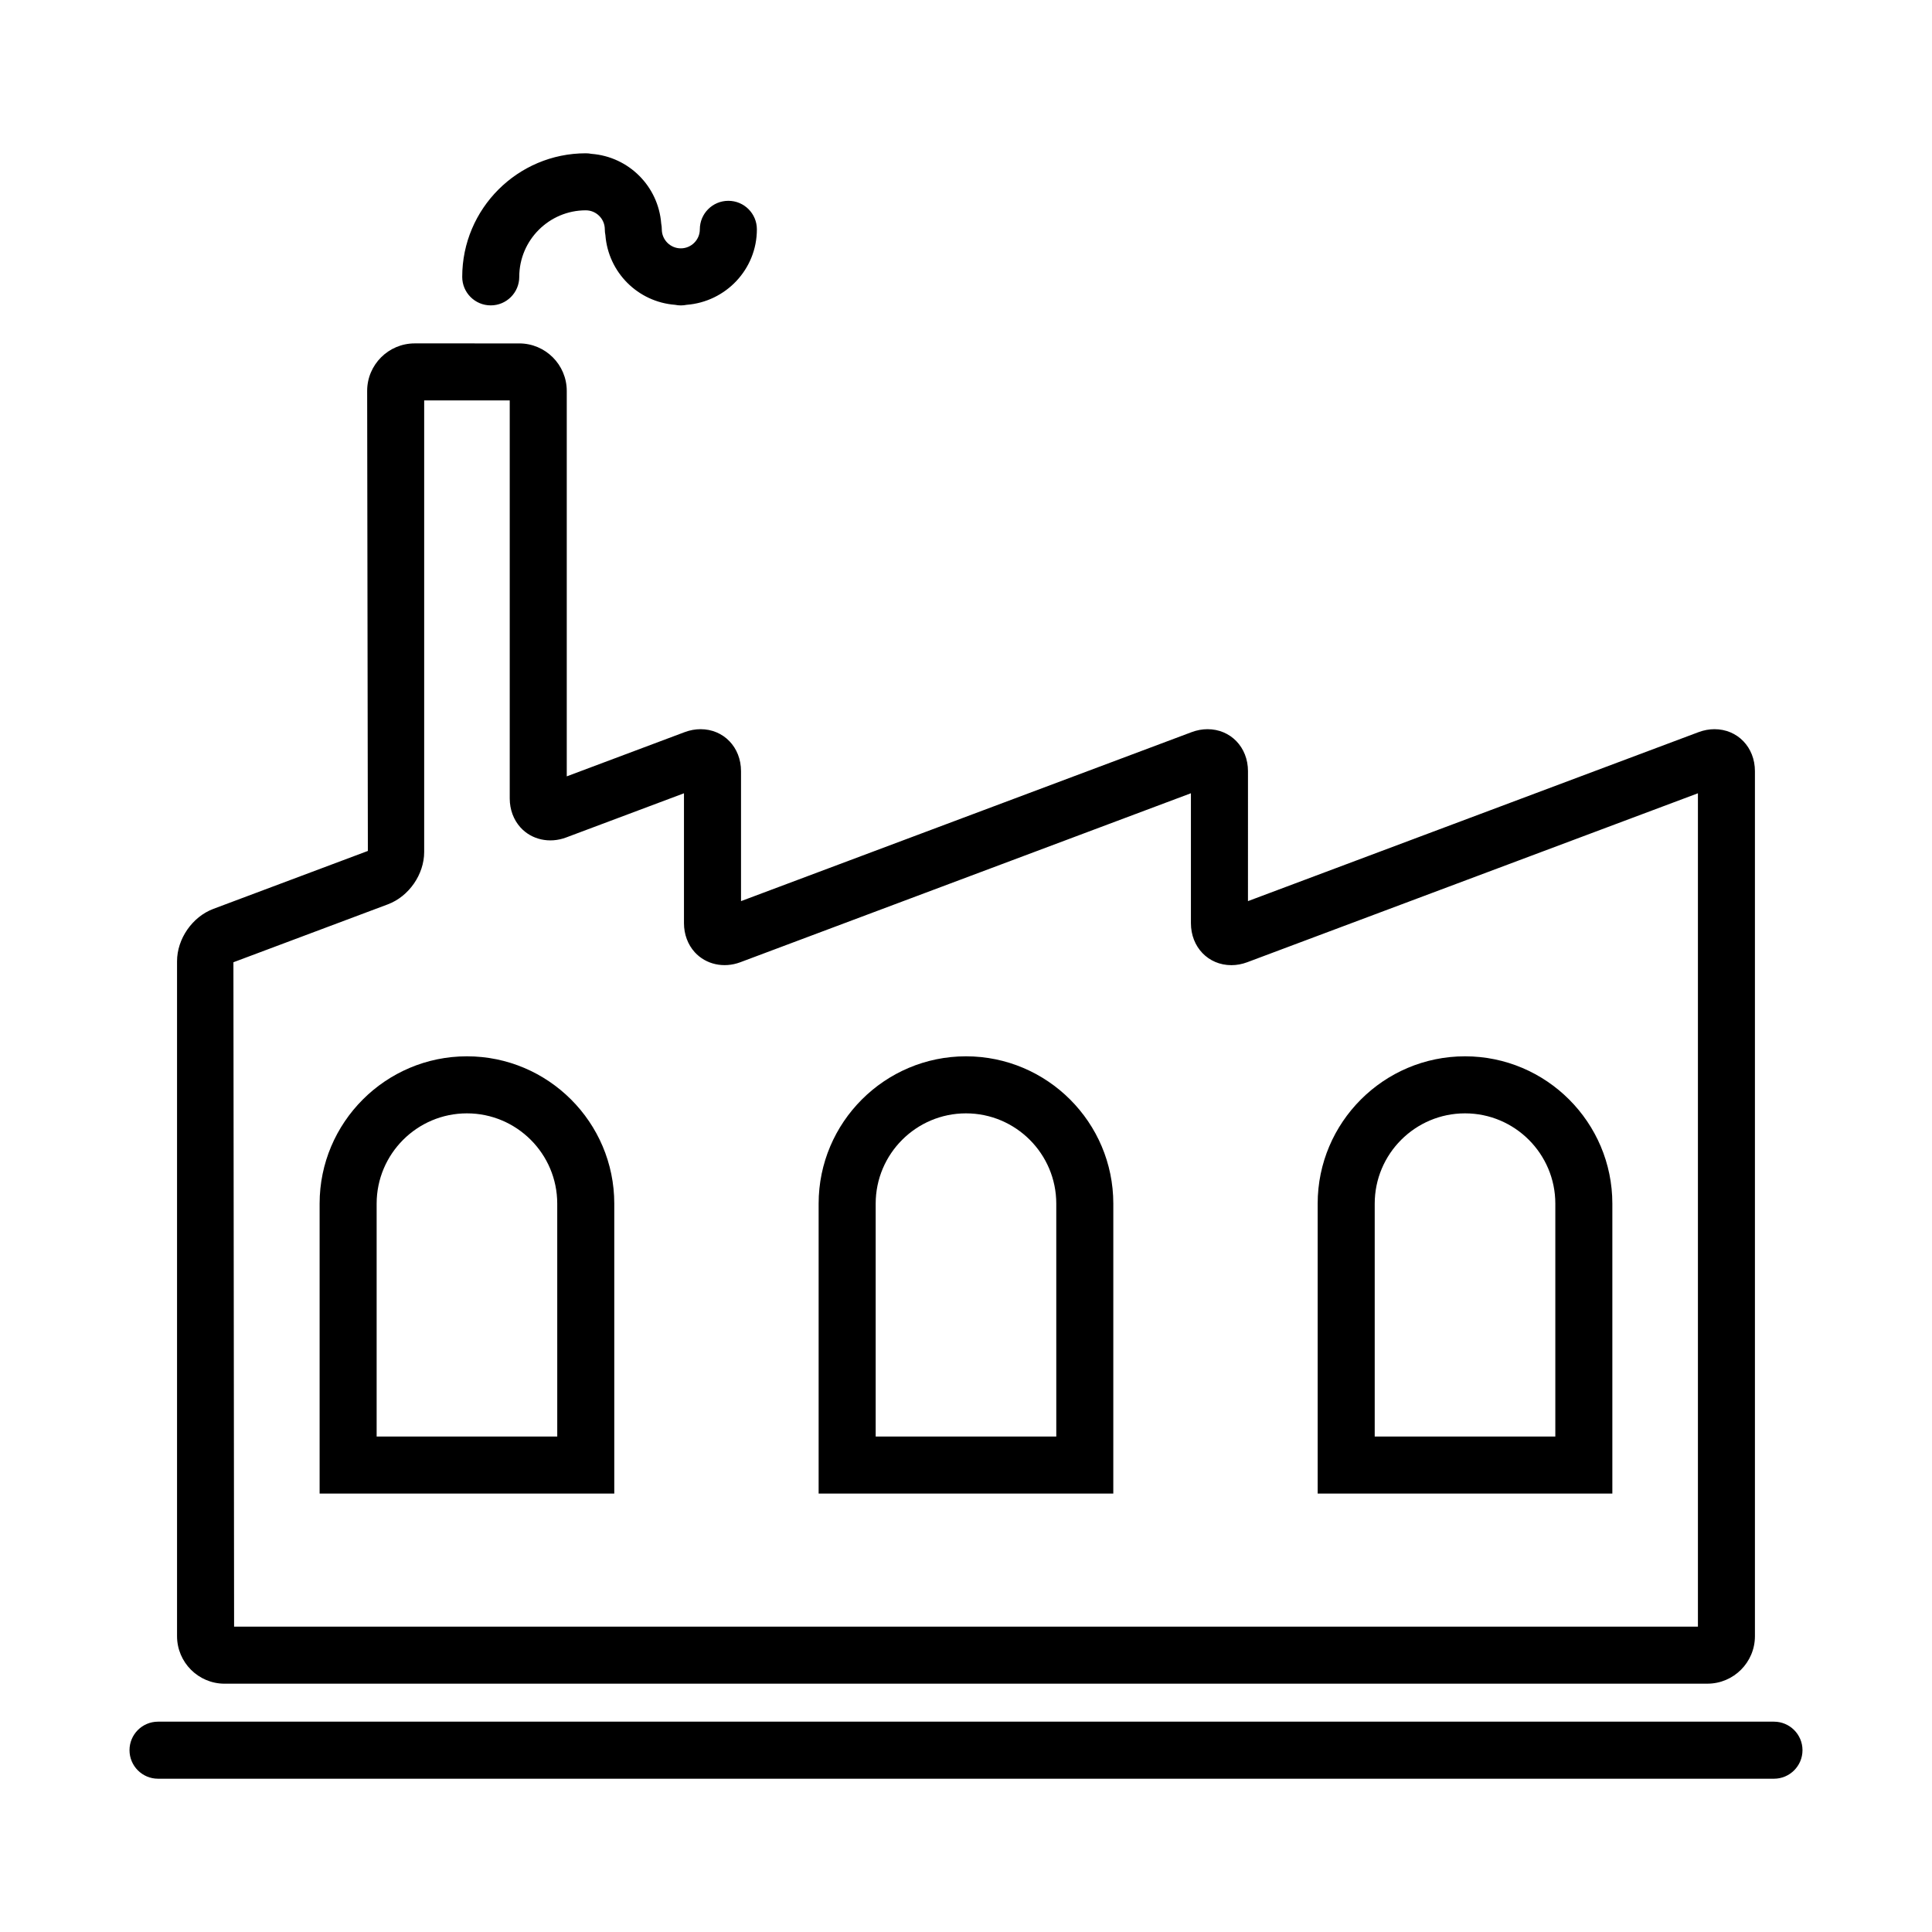
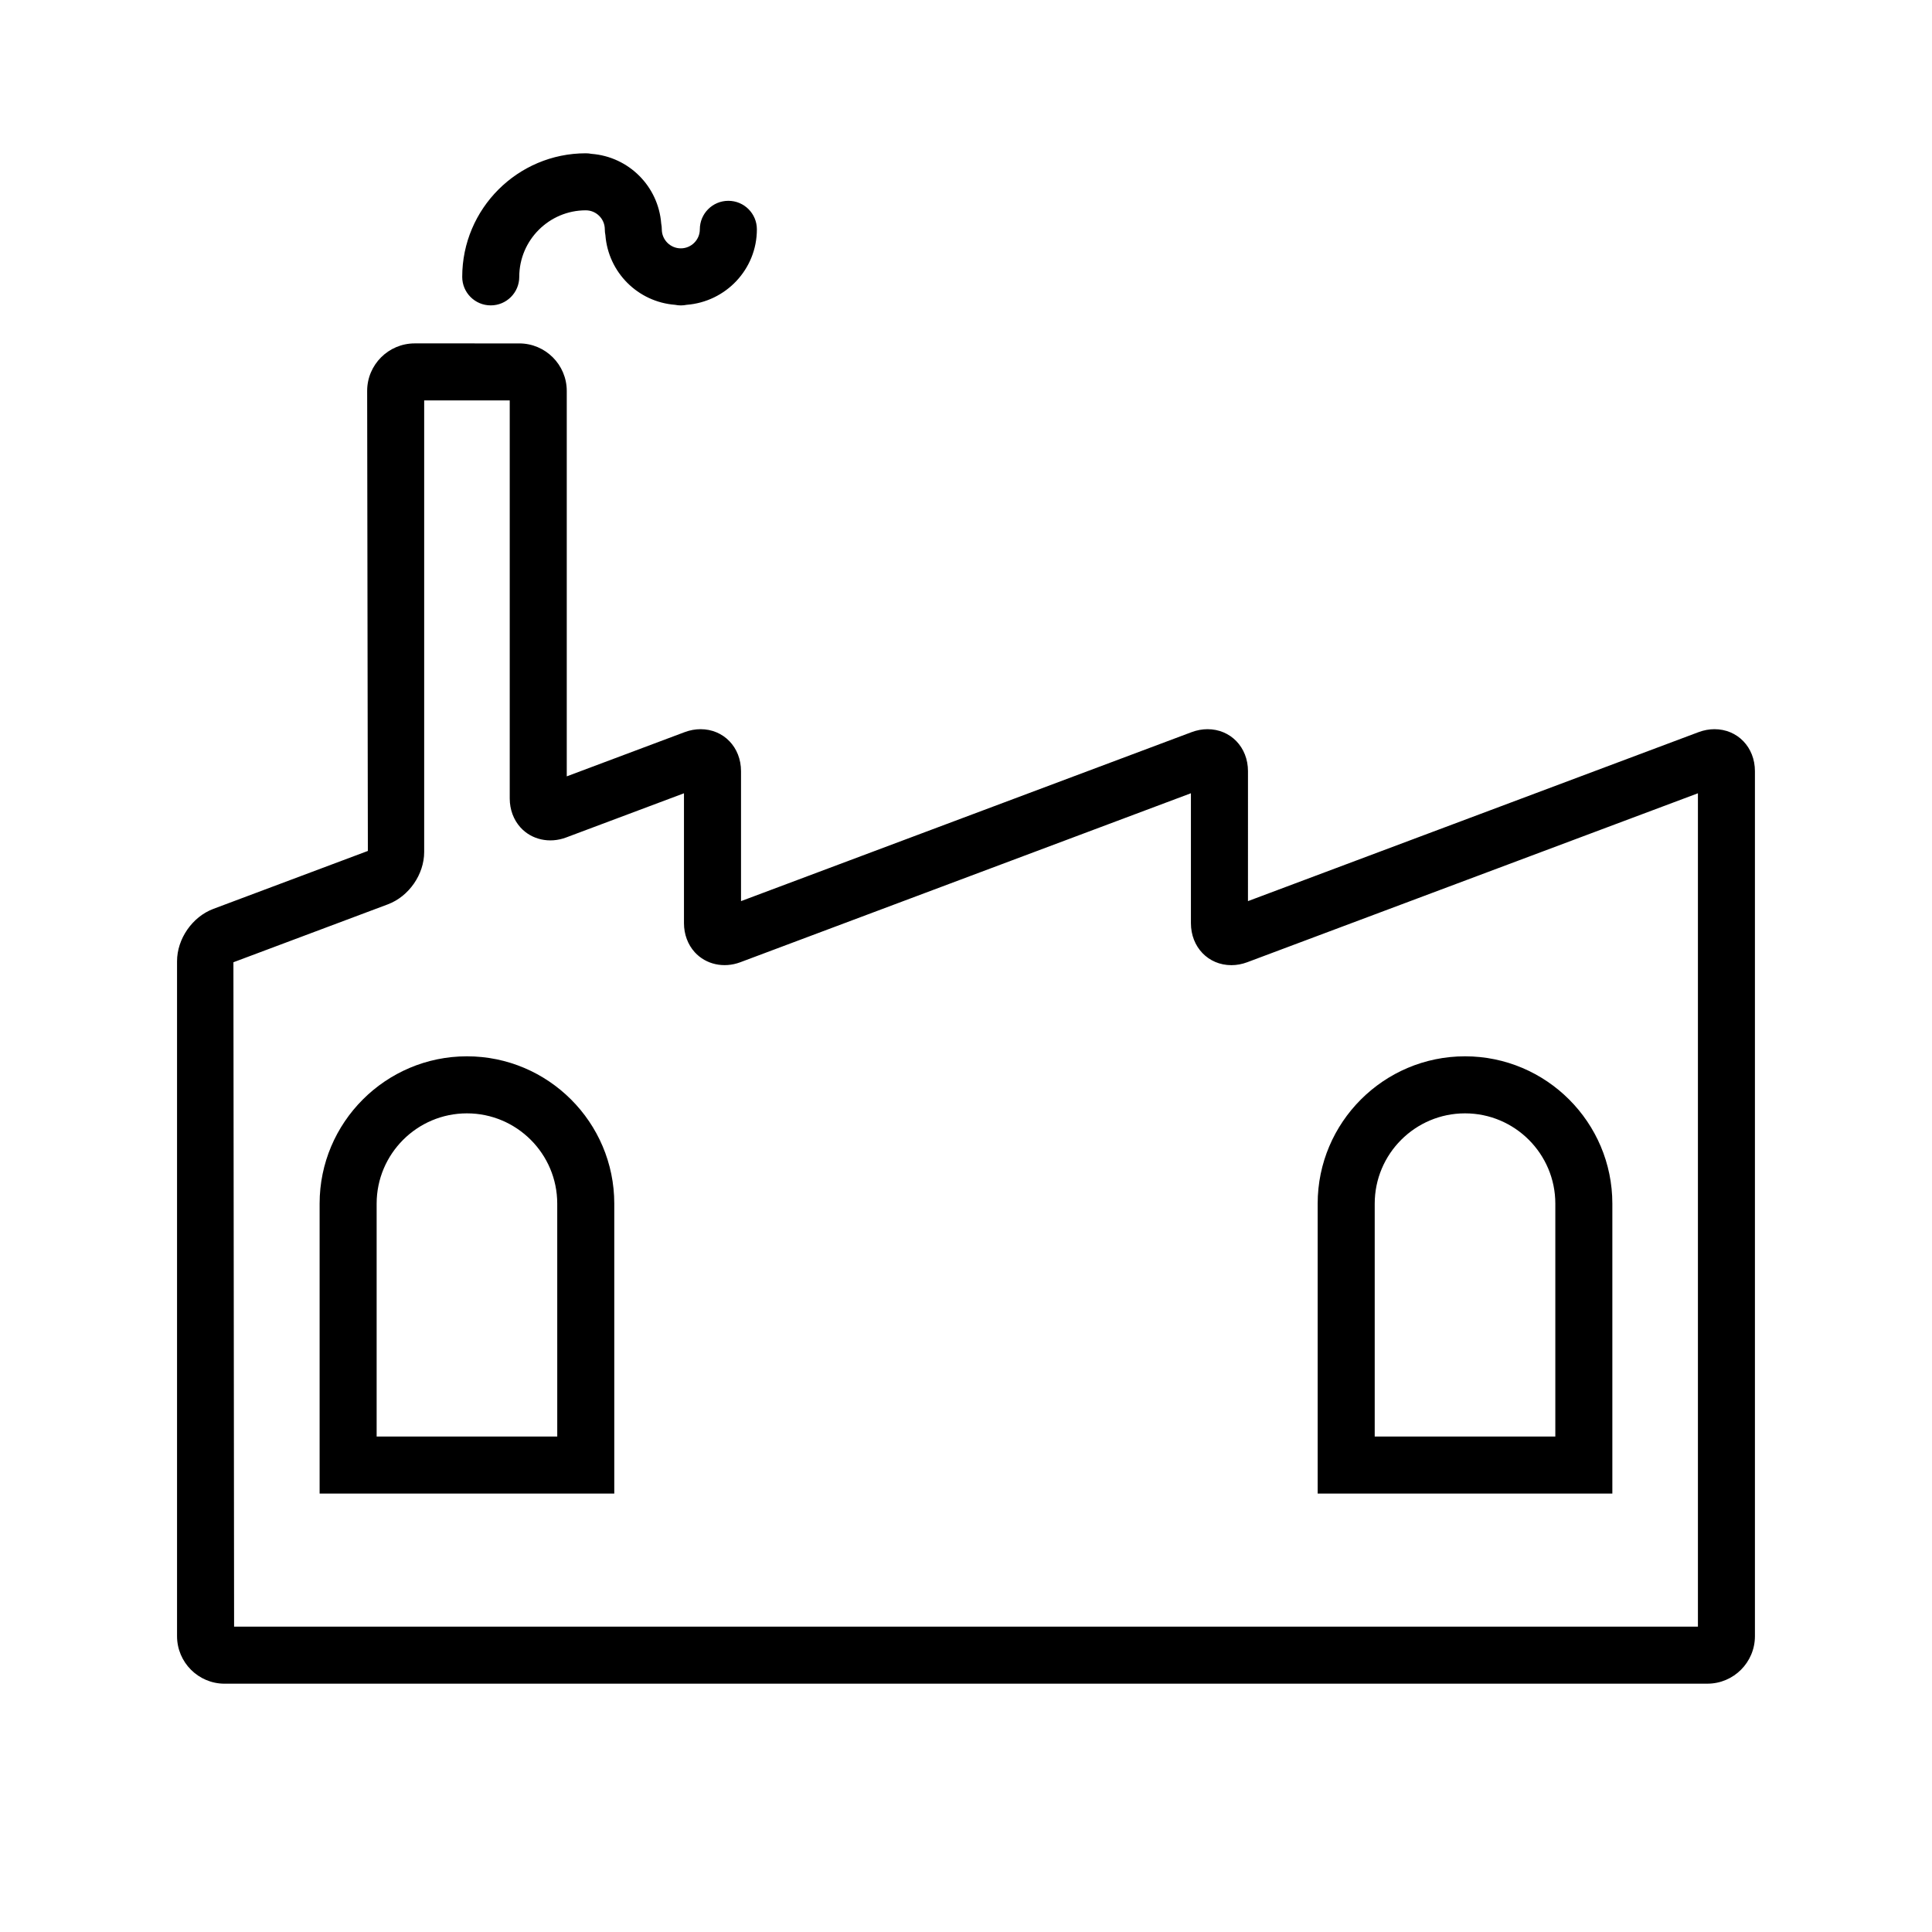
<svg xmlns="http://www.w3.org/2000/svg" fill="#000000" width="800px" height="800px" version="1.1" viewBox="144 144 512 512">
  <g>
-     <path d="m614.12 600.26h-428.24c-4.176 0-7.559 3.387-7.559 7.559 0 4.172 3.379 7.559 7.559 7.559h428.24c4.172 0 7.559-3.387 7.559-7.559 0-4.172-3.387-7.559-7.559-7.559z" />
    <path d="m306.79 462.98c0-21.527-17.516-39.047-39.047-39.047-21.523 0-39.043 17.516-39.043 39.047v76.832h78.09zm-15.113 61.715h-47.863v-61.715c0-13.195 10.734-23.93 23.93-23.93 13.195 0 23.93 10.734 23.93 23.93z" />
-     <path d="m439.04 462.98c0-21.527-17.516-39.047-39.047-39.047-21.527 0-39.047 17.516-39.047 39.047v76.832h78.09zm-15.113 61.715h-47.863v-61.715c0-13.195 10.734-23.93 23.93-23.93 13.195 0 23.93 10.734 23.93 23.93z" />
    <path d="m571.29 462.98c0-21.527-17.516-39.047-39.047-39.047-21.527 0-39.047 17.516-39.047 39.047v76.832l78.094-0.004zm-15.113 61.715h-47.863v-61.715c0-13.195 10.734-23.93 23.93-23.93 13.195-0.004 23.934 10.734 23.934 23.93z" />
    <path d="m203.51 590.19h392.97c6.949 0 12.594-5.648 12.594-12.594v-229.23c0-6.344-4.609-11.125-10.727-11.125-1.402 0-2.816 0.262-4.203 0.781l-119.42 44.785 0.004-34.441c0-6.344-4.609-11.125-10.727-11.125-1.402 0-2.816 0.262-4.203 0.781l-119.42 44.785v-34.441c0-6.344-4.609-11.125-10.723-11.125-1.406 0-2.82 0.262-4.207 0.781l-31.25 11.719v-102.14c0-6.941-5.652-12.594-12.594-12.594l-27.711-0.004c-6.941 0-12.594 5.652-12.594 12.594l0.188 121.91-40.941 15.352c-5.578 2.094-9.629 7.934-9.629 13.887v178.85c0 6.949 5.652 12.598 12.594 12.598zm43.273-206.53c5.578-2.094 9.629-7.93 9.629-13.887v-119.66h22.672v105.49c0 2.934 1.02 5.664 2.856 7.688 2.938 3.234 7.668 4.301 12.07 2.656l31.25-11.719v34.434c0 2.934 1.02 5.664 2.856 7.688 2.938 3.234 7.668 4.301 12.07 2.656l119.42-44.785v34.434c0 6.344 4.609 11.125 10.727 11.125 1.402 0 2.816-0.262 4.203-0.781l119.43-44.77v220.85h-387.93l-0.18-176.07z" />
    <path d="m274.05 224.93c4.176 0 7.559-3.379 7.559-7.559 0-9.723 7.91-17.633 17.633-17.633 2.777 0 5.039 2.262 5.039 5.039 0 0.523 0.055 1.031 0.156 1.527 0.754 9.875 8.594 17.719 18.477 18.477 0.492 0.102 1.004 0.156 1.527 0.156s1.031-0.055 1.527-0.156c10.379-0.801 18.613-9.414 18.613-20.004 0-4.176-3.379-7.559-7.559-7.559-4.176 0-7.559 3.379-7.559 7.559 0 2.777-2.262 5.039-5.039 5.039s-5.039-2.262-5.039-5.039c0-0.523-0.055-1.031-0.156-1.527-0.754-9.875-8.594-17.719-18.477-18.477-0.48-0.094-0.988-0.148-1.512-0.148-18.055 0-32.746 14.691-32.746 32.746-0.004 4.176 3.379 7.559 7.555 7.559z" />
  </g>
</svg>